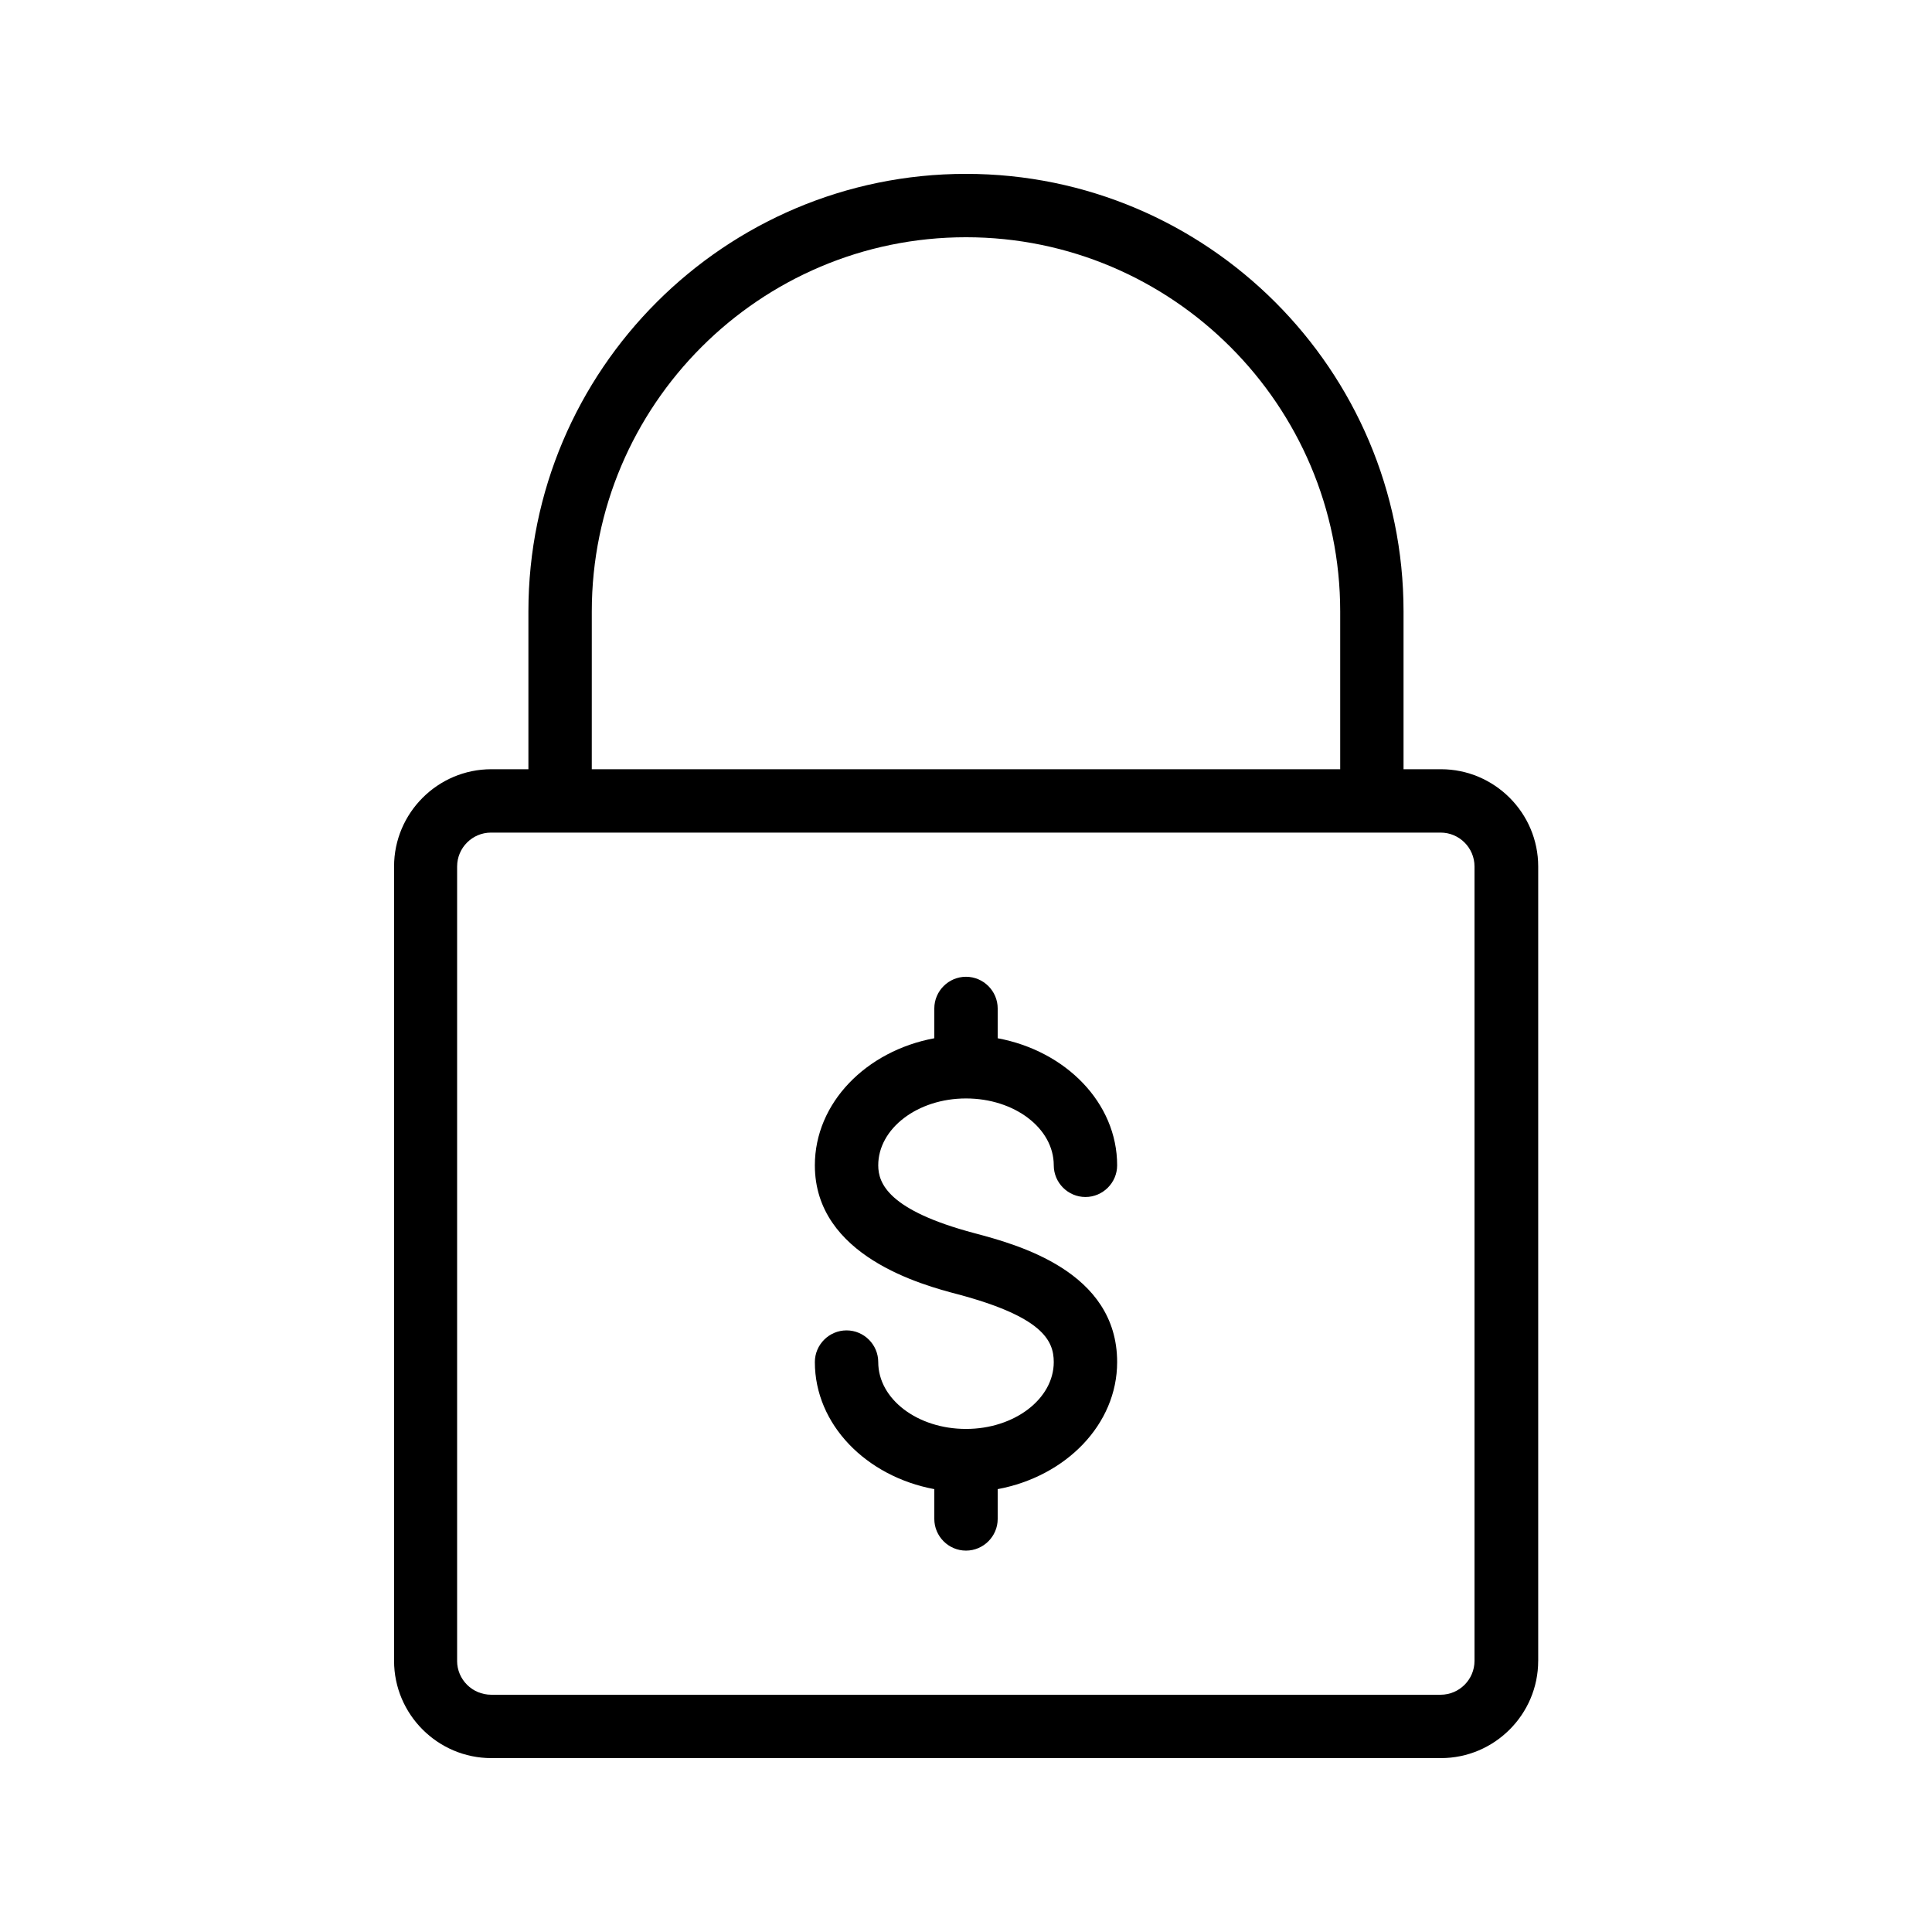
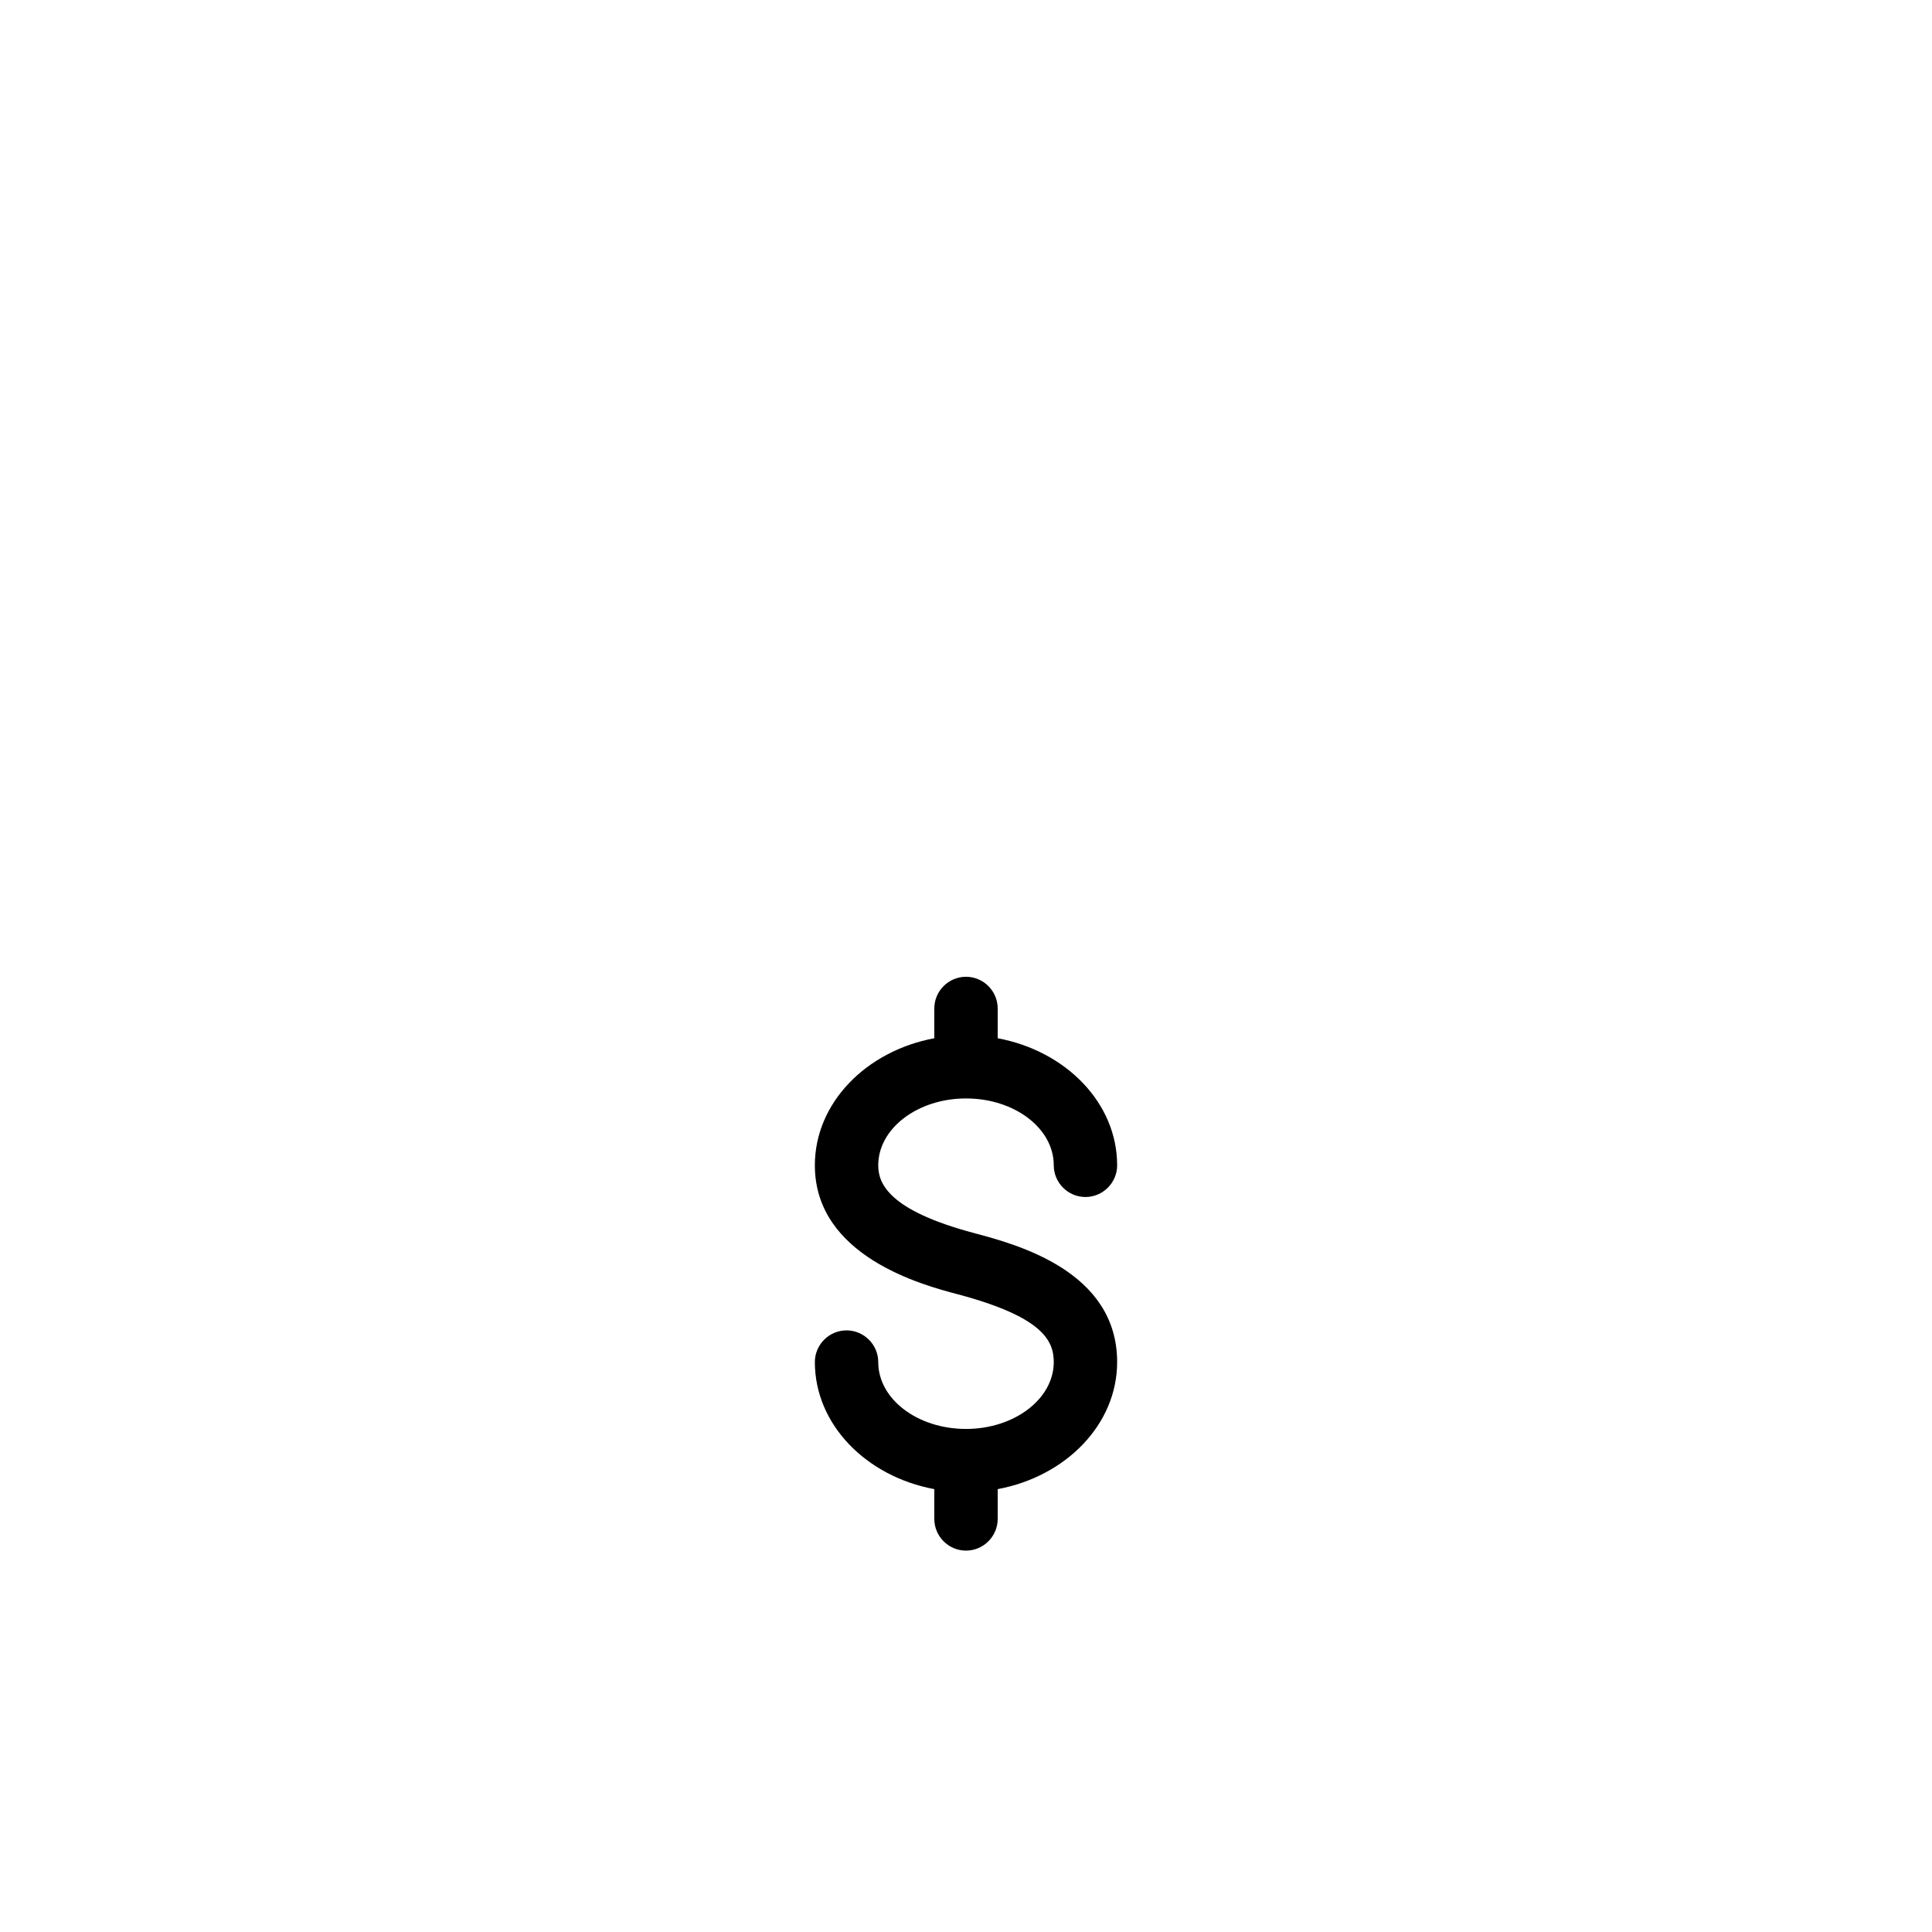
<svg xmlns="http://www.w3.org/2000/svg" fill="#000000" width="800px" height="800px" version="1.1" viewBox="144 144 512 512">
  <g>
-     <path d="m551.64 584.14v-210.51c0-14.191-11.586-25.777-25.777-25.777h-9.91v-41.816c0-63.984-52.059-115.96-115.96-115.96s-115.96 51.977-115.96 115.96v41.816h-9.824c-14.191 0-25.777 11.586-25.777 25.777v210.51c0 14.191 11.586 25.777 25.777 25.777h251.65c14.191 0 25.777-11.586 25.777-25.777zm-250.81-278.1c0-54.664 44.504-99.168 99.168-99.168s99.168 44.504 99.168 99.168v41.816h-198.34zm-35.688 278.1v-210.51c0-4.953 4.031-8.984 8.984-8.984h251.65c4.953 0 8.984 4.031 8.984 8.984v210.51c0 4.953-4.031 8.984-8.984 8.984h-251.57c-5.039 0-9.07-4.031-9.07-8.984z" />
    <path d="m400 435.1c12.848 0 23.258 7.894 23.258 17.719 0 4.617 3.777 8.398 8.398 8.398 4.617 0 8.398-3.777 8.398-8.398 0-16.543-13.602-30.312-31.656-33.672v-7.894c0-4.617-3.777-8.398-8.398-8.398-4.617 0-8.398 3.777-8.398 8.398v7.894c-18.055 3.359-31.656 17.129-31.656 33.672 0 24.098 28.551 31.738 37.871 34.176 22.336 5.961 25.441 12.176 25.441 17.969 0 9.742-10.41 17.719-23.258 17.719s-23.258-7.894-23.258-17.719c0-4.617-3.777-8.398-8.398-8.398-4.617 0-8.398 3.777-8.398 8.398 0 16.543 13.602 30.312 31.656 33.672v7.894c0 4.617 3.777 8.398 8.398 8.398 4.617 0 8.398-3.777 8.398-8.398v-7.894c18.055-3.359 31.656-17.129 31.656-33.672 0-24.098-26.535-31.152-37.871-34.176-22.754-6.047-25.441-13.184-25.441-17.969-0.004-9.742 10.41-17.719 23.258-17.719z" />
  </g>
</svg>